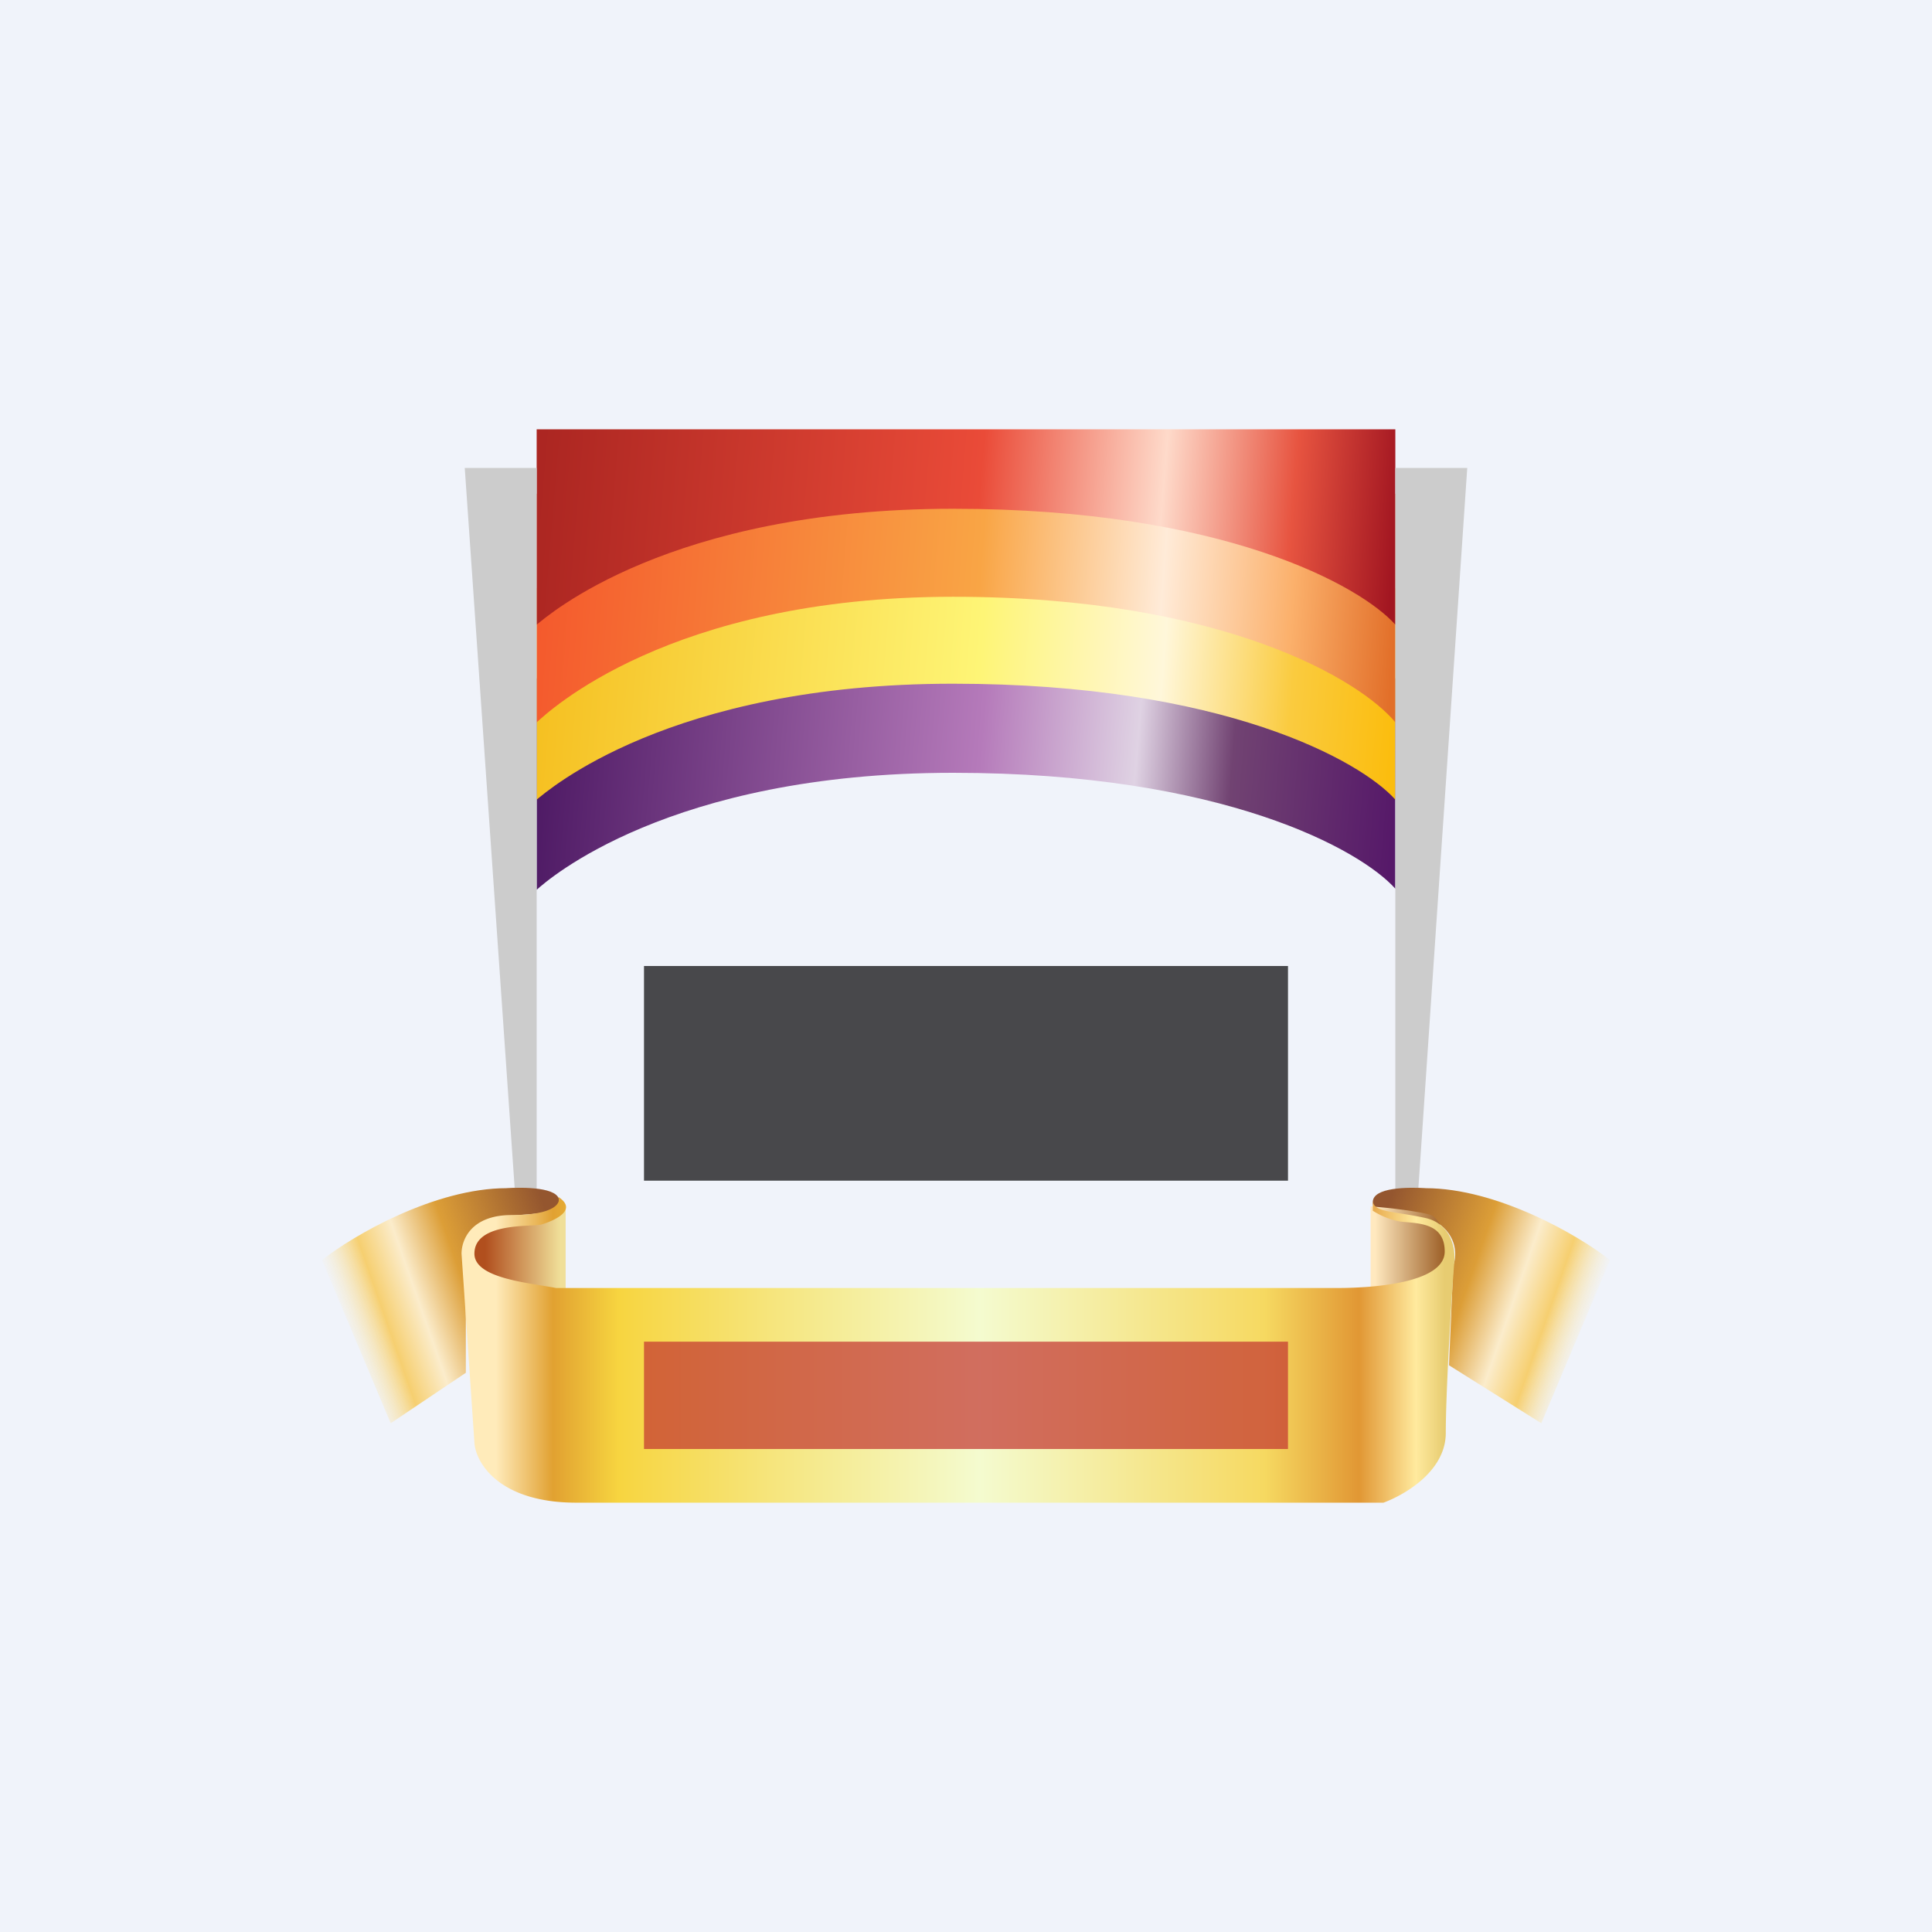
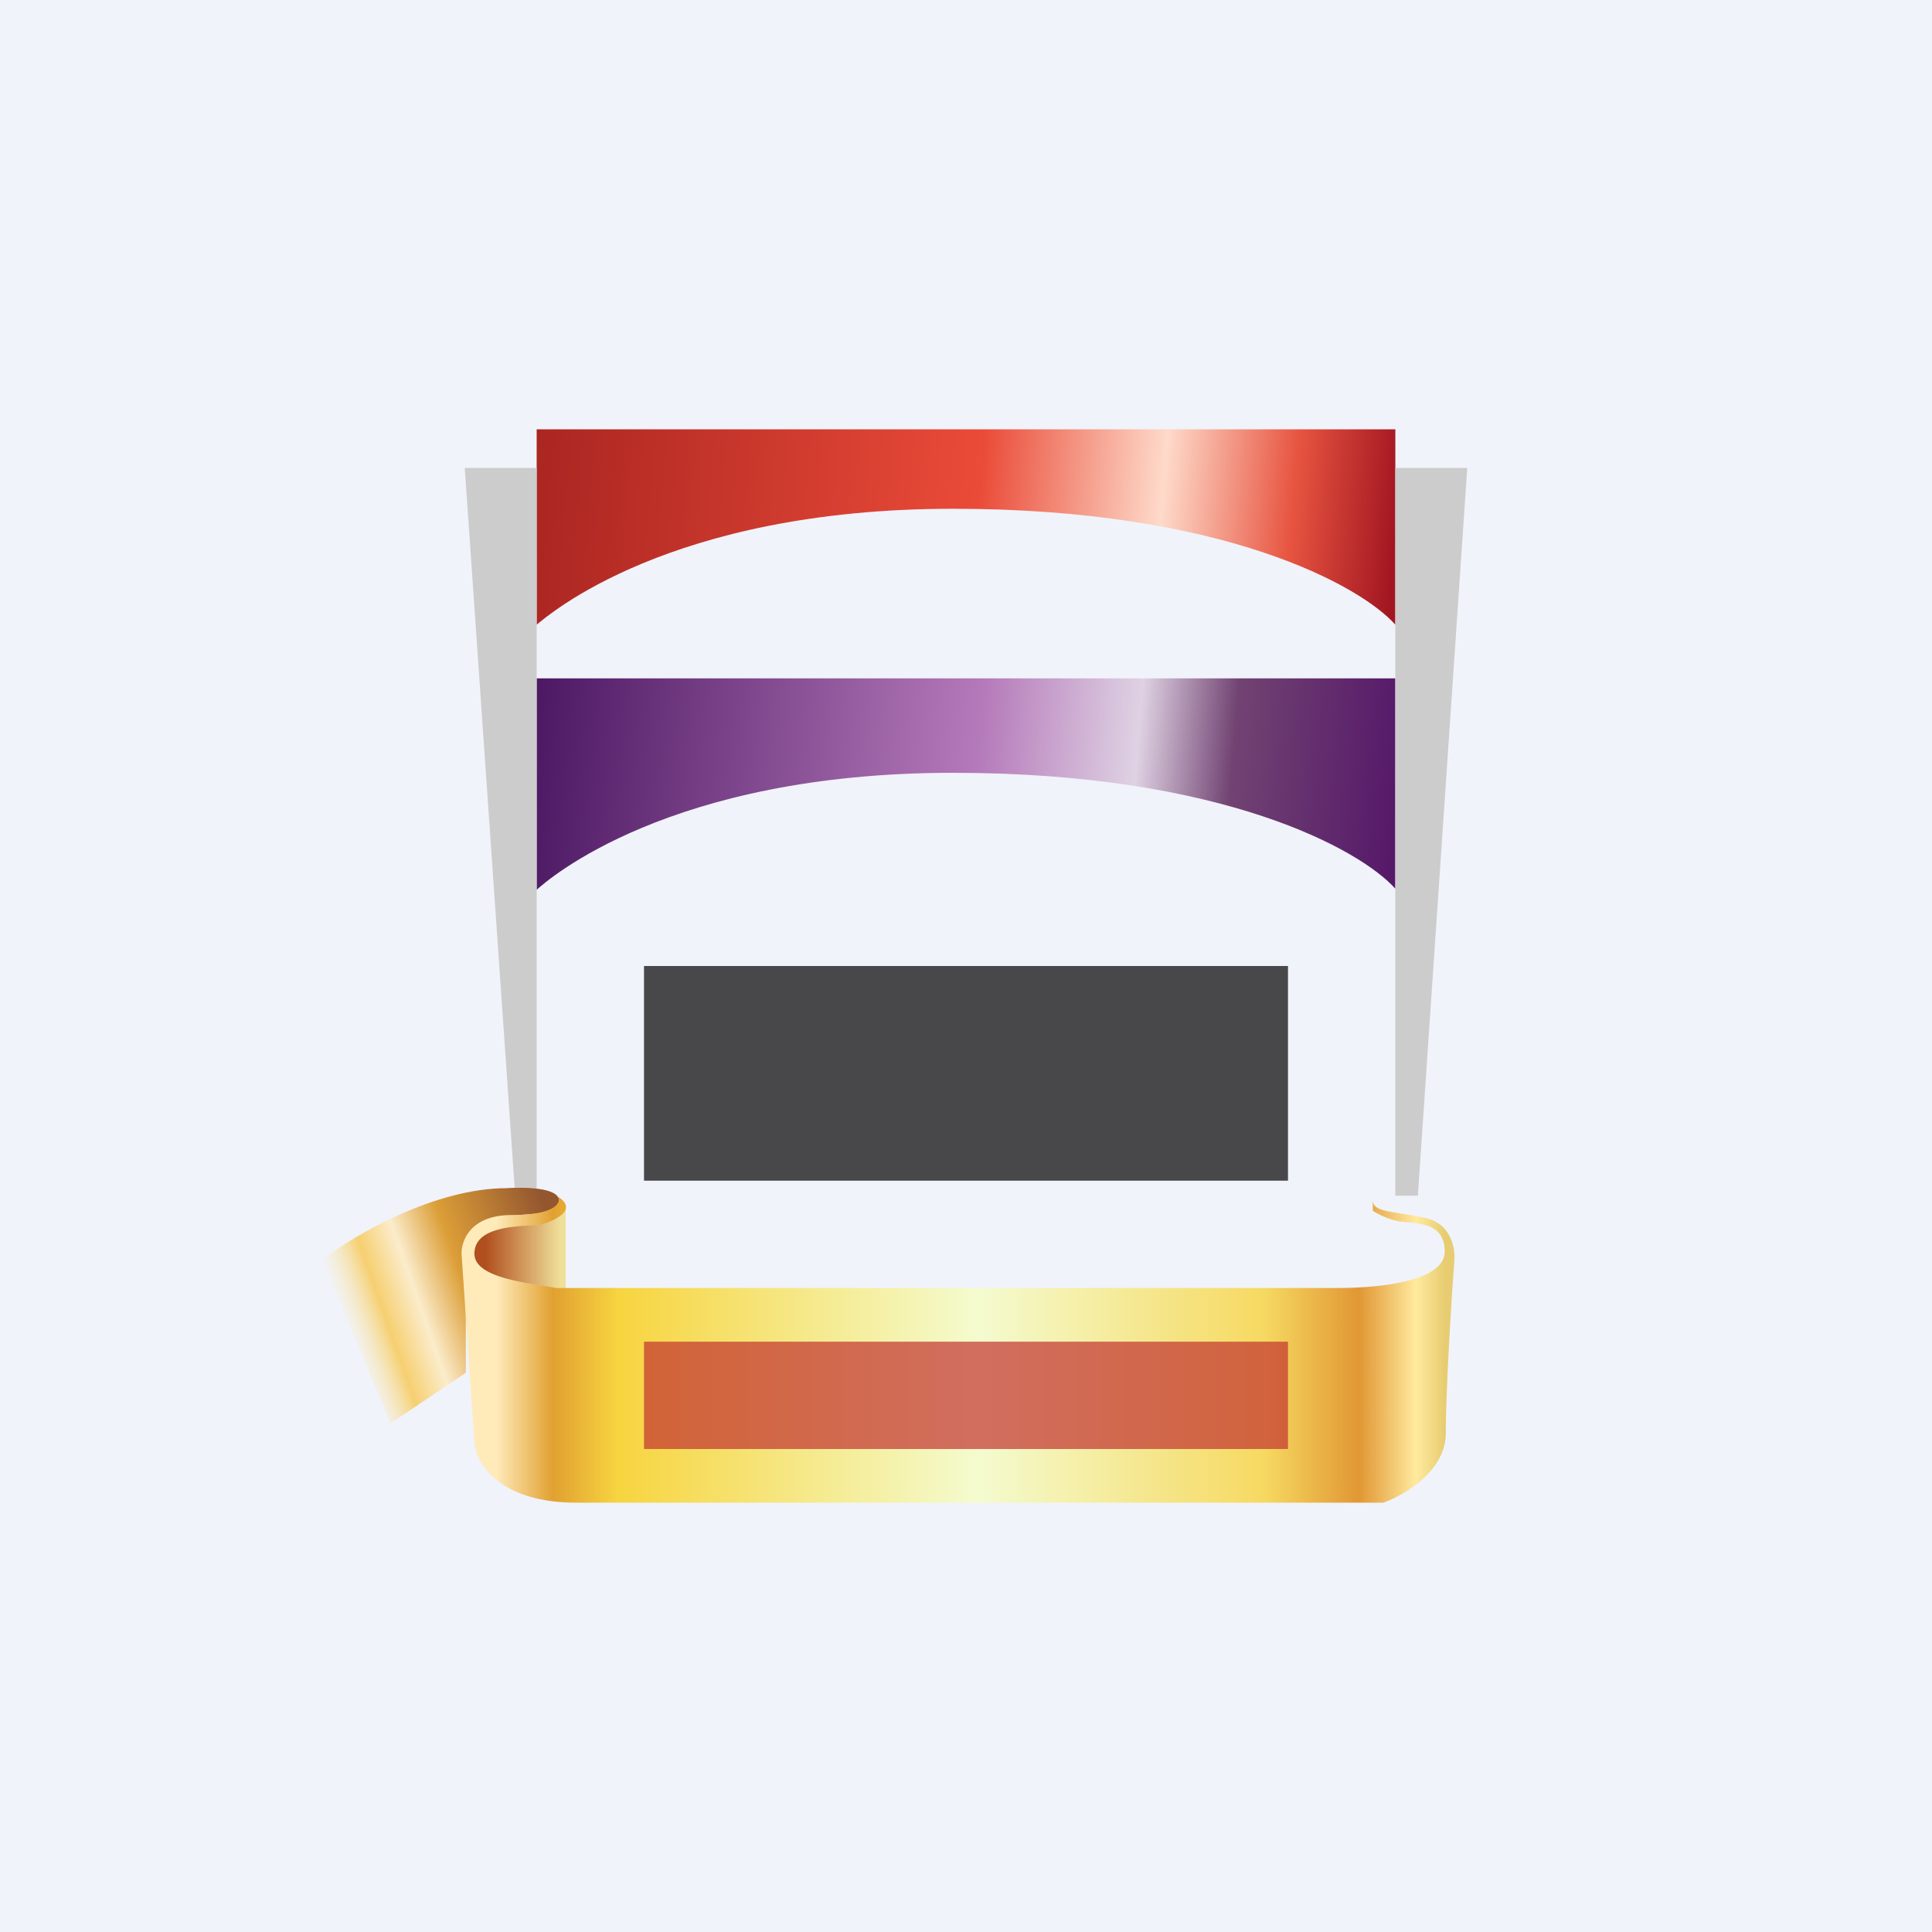
<svg xmlns="http://www.w3.org/2000/svg" width="18" height="18" viewBox="0 0 18 18">
  <path fill="#F0F3FA" d="M0 0h18v18H0z" />
-   <path d="M5.27 12.23v-.98l-.37.12-.39.05-.07.1-.06.25.13.46h.76Z" fill="url(#aday0pwvk)" />
+   <path d="M5.27 12.23v-.98l-.37.12-.39.05-.07.1-.06.25.13.46Z" fill="url(#aday0pwvk)" />
  <path d="M5 6.32v1.97C5.1 8.2 6.23 7.2 8.88 7.2c2.52 0 3.8.72 4.12 1.08V6.32H5Z" fill="url(#bday0pwvk)" />
-   <path d="M5 5.48v1.97c.1-.08 1.23-1.08 3.88-1.08 2.52 0 3.8.72 4.12 1.08V5.48H5Z" fill="url(#cday0pwvk)" />
-   <path d="M5 4.6v2.13c.1-.09 1.23-1.17 3.88-1.17 2.52 0 3.8.78 4.12 1.17V4.6H5Z" fill="url(#dday0pwvk)" />
  <path d="M5 4v1.82c.1-.08 1.23-1.08 3.88-1.08 2.52 0 3.8.72 4.12 1.08V4H5Z" fill="url(#eday0pwvk)" />
  <path d="M5 4.36h-.67l.47 6.78H5V4.36Zm8 0h.67l-.46 6.78H13V4.36Z" fill="#CCC" />
  <path d="M4.72 11.07c-.67 0-1.43.44-1.72.67l.64 1.52.7-.47v-.94c-.04-.11-.06-.35.16-.46.22-.12.71-.02.71-.2 0-.13-.33-.13-.5-.12Z" fill="url(#fday0pwvk)" />
-   <path d="M13.28 11.07c.67 0 1.43.44 1.72.67l-.64 1.52-.86-.54.04-.93c.04-.11.03-.31-.2-.43-.22-.12-.55 0-.55-.16 0-.14.33-.14.5-.13Z" fill="url(#gday0pwvk)" />
-   <path d="M12.77 12.24v-1c.16.01.48.05.56.08.1.03.2.35.22.39.01.03-.12.23-.18.33l-.6.2Z" fill="url(#hday0pwvk)" />
  <path d="m4.42 13.44-.12-1.76c0-.12.08-.36.47-.36.41 0 .46-.12.43-.17.2.13-.06.23-.16.26-.1.02-.62-.02-.62.27 0 .23.5.27.76.32h7.28c.39 0 1-.06 1-.34s-.27-.26-.42-.28a.71.71 0 0 1-.25-.1v-.1c0 .12.19.1.5.17.24.06.27.3.26.4-.03.38-.08 1.23-.08 1.6 0 .36-.39.58-.58.65H5.37c-.73 0-.94-.38-.95-.56Z" fill="url(#iday0pwvk)" />
  <path opacity=".7" d="M6 9h6v2H6z" />
  <path opacity=".7" fill="#C23330" d="M6 12.5h6v1H6z" />
  <defs>
    <linearGradient id="aday0pwvk" x1="4.52" y1="11.64" x2="5.22" y2="11.64" gradientUnits="userSpaceOnUse">
      <stop stop-color="#B14F1E" />
      <stop offset="1" stop-color="#F0DF99" />
    </linearGradient>
    <linearGradient id="bday0pwvk" x1="4.92" y1="6.68" x2="13.01" y2="7.36" gradientUnits="userSpaceOnUse">
      <stop stop-color="#4B1762" />
      <stop offset=".52" stop-color="#B57ABA" />
      <stop offset=".7" stop-color="#DFD2E3" />
      <stop offset=".81" stop-color="#714372" />
      <stop offset="1" stop-color="#561969" />
    </linearGradient>
    <linearGradient id="cday0pwvk" x1="4.92" y1="5.84" x2="13.01" y2="6.52" gradientUnits="userSpaceOnUse">
      <stop stop-color="#F5BE1E" />
      <stop offset=".52" stop-color="#FEF576" />
      <stop offset=".73" stop-color="#FFF7DA" />
      <stop offset=".88" stop-color="#FACB3F" />
      <stop offset="1" stop-color="#FBBD0E" />
    </linearGradient>
    <linearGradient id="dday0pwvk" x1="4.92" y1="5" x2="13.02" y2="5.63" gradientUnits="userSpaceOnUse">
      <stop stop-color="#F4572C" />
      <stop offset=".52" stop-color="#F9A545" />
      <stop offset=".73" stop-color="#FFEBD8" />
      <stop offset=".88" stop-color="#FBB06B" />
      <stop offset="1" stop-color="#E26F29" />
    </linearGradient>
    <linearGradient id="eday0pwvk" x1="4.92" y1="4.21" x2="13.01" y2="4.89" gradientUnits="userSpaceOnUse">
      <stop stop-color="#AA2521" />
      <stop offset=".52" stop-color="#EA4B38" />
      <stop offset=".73" stop-color="#FEDACA" />
      <stop offset=".88" stop-color="#E75440" />
      <stop offset="1" stop-color="#A21621" />
    </linearGradient>
    <linearGradient id="fday0pwvk" x1="3.22" y1="12.46" x2="5.25" y2="11.75" gradientUnits="userSpaceOnUse">
      <stop stop-color="#FCEEC1" stop-opacity="0" />
      <stop offset=".19" stop-color="#F6CF70" />
      <stop offset=".35" stop-color="#FBECCB" />
      <stop offset=".56" stop-color="#DC9E37" />
      <stop offset="1" stop-color="#94562F" />
    </linearGradient>
    <linearGradient id="gday0pwvk" x1="14.78" y1="12.46" x2="12.75" y2="11.75" gradientUnits="userSpaceOnUse">
      <stop stop-color="#FCEEC1" stop-opacity="0" />
      <stop offset=".19" stop-color="#F6CF70" />
      <stop offset=".35" stop-color="#FBECCB" />
      <stop offset=".56" stop-color="#DC9E37" />
      <stop offset="1" stop-color="#94562F" />
    </linearGradient>
    <linearGradient id="hday0pwvk" x1="12.81" y1="11.69" x2="13.47" y2="11.69" gradientUnits="userSpaceOnUse">
      <stop stop-color="#FFE9BF" />
      <stop offset="1" stop-color="#9B5D24" />
    </linearGradient>
    <linearGradient id="iday0pwvk" x1="4.62" y1="12.57" x2="13.46" y2="12.57" gradientUnits="userSpaceOnUse">
      <stop stop-color="#FFEBBA" />
      <stop offset=".06" stop-color="#E1A131" />
      <stop offset=".13" stop-color="#F7D540" />
      <stop offset=".51" stop-color="#F4FBCF" />
      <stop offset=".81" stop-color="#F6D961" />
      <stop offset=".91" stop-color="#E19734" />
      <stop offset=".97" stop-color="#FFEA9E" />
      <stop offset="1" stop-color="#E7CC71" />
    </linearGradient>
  </defs>
</svg>